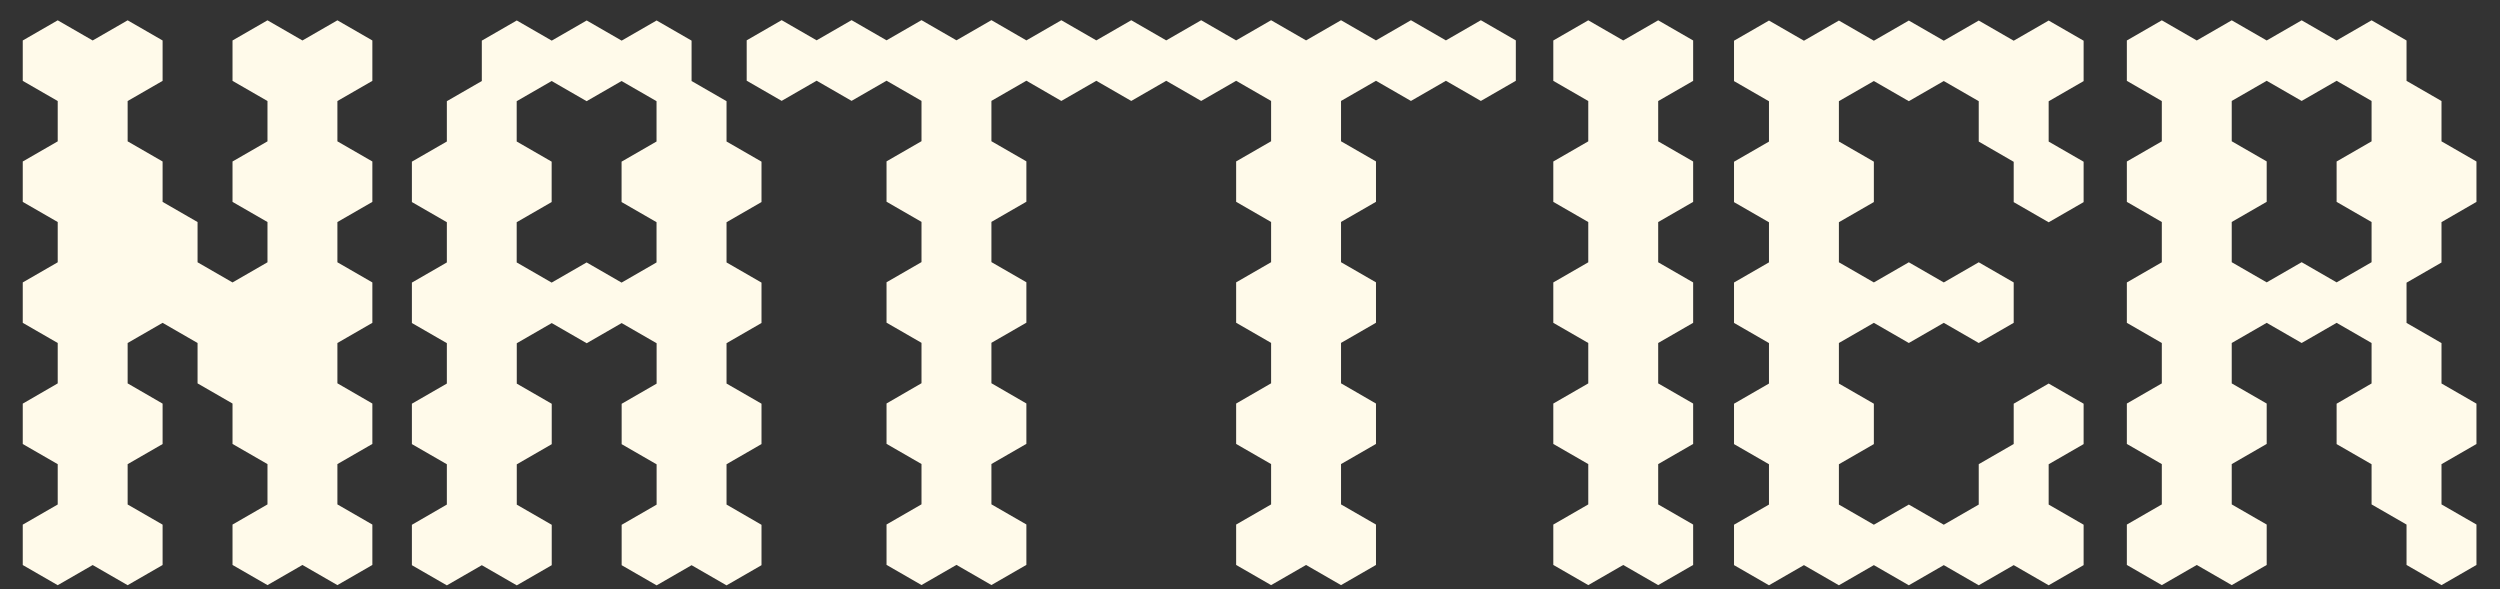
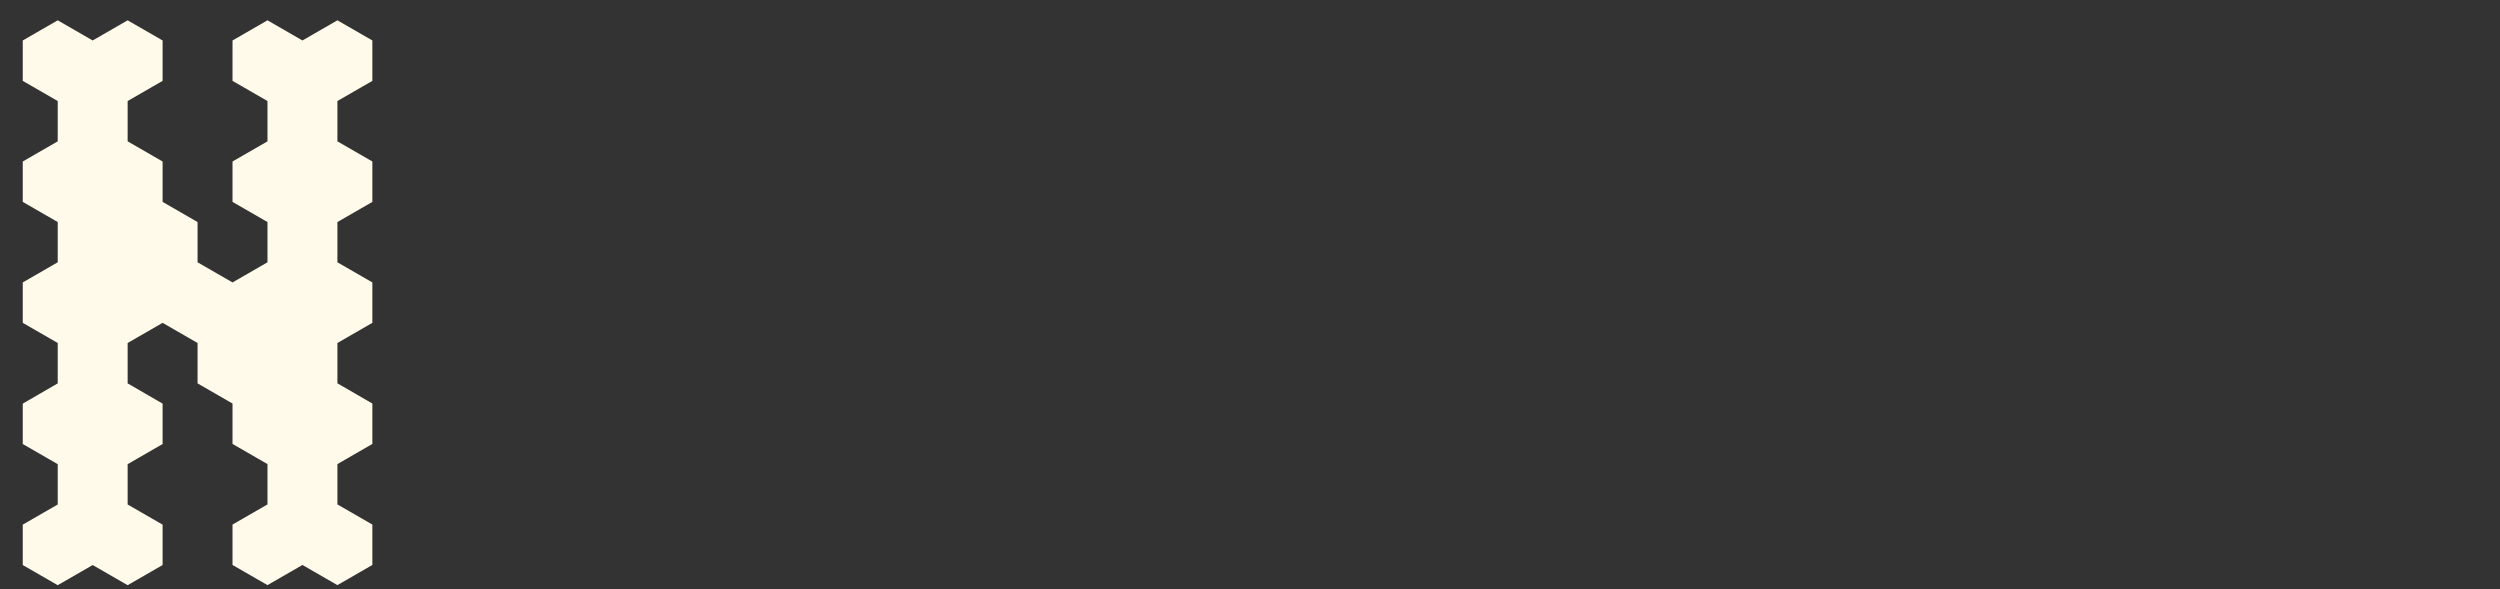
<svg xmlns="http://www.w3.org/2000/svg" fill="none" viewBox="0 0 3175 748" height="748" width="3175">
  <rect x="0" y="0" width="3175" height="748" fill="#333333" stroke="none" />
  <path fill="#FFFAEA" d="M428.5 486.9V435.6L472.9 410V358.7L428.5 333.1V282L472.9 256.4V205.1L428.5 179.5V128.3L472.9 102.7V51.4L428.5 25.8L384.1 51.4L339.7 25.8L295.3 51.4V102.7L339.7 128.3V179.5L295.3 205.1V256.4L339.7 282V333.1L295.3 358.7L250.9 333.1V282L206.5 256.4V205.1L162.1 179.5V128.3L206.5 102.7V51.4L162.1 25.8L117.7 51.4L73.3 25.8L28.9 51.4V102.7L73.3 128.3V179.5L28.9 205.1V256.4L73.3 282V333.1L28.9 358.7V410L73.3 435.6V486.9L28.9 512.6V563.9L73.3 589.5V640.7L28.9 666.3V717.6L73.3 743.2L117.7 717.6L162.1 743.2L206.5 717.6V666.3L162.1 640.7V589.5L206.5 563.9V512.6L162.1 486.9V435.6L206.5 410L250.9 435.6V486.9L295.3 512.5V563.8L339.7 589.4V640.6L295.3 666.2V717.5L339.7 743.1L384.1 717.5L428.5 743.1L472.9 717.5V666.2L428.5 640.6V589.4L472.9 563.8V512.5L428.5 486.8V486.9Z" />
-   <path fill="#FFFAEA" d="M967.1 256.6V205.3L922.7 179.7V128.5L878.3 102.9V51.6L833.9 26L789.5 51.6L745.1 26L700.7 51.6L656.3 26L611.9 51.6V102.9L567.5 128.5V179.7L523.1 205.3V256.6L567.5 282.2V333.3L523.1 358.9V410.2L567.5 435.8V487.1L523.1 512.7V564L567.5 589.6V640.8L523.1 666.5V717.8L567.5 743.4L611.9 717.8L656.3 743.4L700.7 717.8V666.5L656.3 640.9V589.7L700.7 564.1V512.8L656.3 487.2V435.9L700.7 410.3L745.1 435.9L789.5 410.3L833.9 435.9V487.2L789.5 512.8V564.1L833.9 589.7V640.9L789.5 666.5V717.8L833.9 743.4L878.3 717.8L922.7 743.4L967.1 717.8V666.5C967.1 666.5 922.7 640.9 922.7 640.8V589.6L967.1 564V512.7L922.7 487.1V435.8L967.1 410.2V358.9L922.7 333.3V282.2L967.1 256.6ZM833.8 179.7L789.4 205.3V256.6L833.8 282.2V333.3L789.4 358.9L745 333.3L700.6 358.9L656.2 333.3V282.2L700.6 256.6V205.3L656.2 179.7V128.5L700.6 102.9L745 128.5L789.4 102.9L833.8 128.5V179.7Z" />
-   <path fill="#FFFAEA" d="M1880.7 25.7L1836.3 51.3L1791.9 25.7L1747.5 51.3L1703.1 25.7L1658.7 51.3L1614.3 25.7L1569.9 51.3L1525.5 25.7L1481.1 51.3L1436.7 25.7L1392.3 51.3L1347.9 25.7L1303.5 51.3L1259.1 25.6L1214.7 51.2L1170.3 25.6L1125.9 51.2L1081.5 25.6L1037.1 51.2L992.7 25.6L948.3 51.2V102.5L992.7 128.1L1037.1 102.5L1081.5 128.1L1125.9 102.5L1170.3 128.1V179.3L1125.9 204.9V256.2L1170.3 281.8V332.9L1125.9 358.5V409.8L1170.3 435.4V486.7L1125.9 512.4V563.7L1170.3 589.3V640.5L1125.9 666.1V717.4L1170.3 743L1214.7 717.4L1259.1 743L1303.5 717.4V666.1L1259.1 640.5V589.3L1303.5 563.7V512.4L1259.1 486.7V435.4L1303.5 409.8V358.5L1259.1 332.9V281.8L1303.5 256.2V204.9L1259.1 179.3V128.1L1303.5 102.5L1347.9 128.2L1392.3 102.6L1436.7 128.2L1481.1 102.6L1525.5 128.2L1569.9 102.6L1614.3 128.2V179.4L1569.9 205V256.3L1614.3 281.9V333L1569.9 358.6V409.9L1614.3 435.5V486.8L1569.9 512.5V563.8L1614.3 589.4V640.6L1569.9 666.2V717.5L1614.3 743.1L1658.7 717.5L1703.1 743.1L1747.5 717.5V666.2L1703.1 640.6V589.4L1747.5 563.8V512.5L1703.1 486.8V435.5L1747.5 409.9V358.6L1703.1 333V281.9L1747.5 256.3V205L1703.1 179.4V128.2L1747.5 102.6L1791.9 128.2L1836.3 102.6L1880.7 128.2L1925.1 102.6V51.3L1880.7 25.7Z" />
-   <path fill="#FFFAEA" d="M2105.9 486.9V435.6L2150.3 410V358.7L2105.9 333.1V282L2150.3 256.4V205.1L2105.9 179.5V128.3L2150.3 102.7V51.4L2105.9 25.8L2061.5 51.4L2017.1 25.8L1972.7 51.4V102.7L2017.1 128.3V179.5L1972.7 205.1V256.4L2017.1 282V333.1L1972.7 358.7V410L2017.1 435.6V486.9L1972.7 512.5V563.8L2017.1 589.4V640.6L1972.7 666.2V717.5L2017.1 743.1L2061.5 717.5L2105.9 743.1L2150.3 717.5V666.2L2105.9 640.6V589.4L2150.3 563.8V512.5L2105.9 486.9Z" />
-   <path fill="#FFFAEA" d="M2246.6 435.8V487.1L2202.2 512.7V564L2246.6 589.6V640.8L2202.2 666.4V717.7L2246.6 743.3L2291 717.7L2335.4 743.3L2379.8 717.7L2424.2 743.3L2468.6 717.7L2513 743.3L2557.4 717.7L2601.8 743.3L2646.2 717.7V666.4L2601.8 640.8V589.6L2646.2 564V512.7L2601.8 487.1L2557.4 512.7V563.9L2513 589.5V640.8L2468.6 666.4L2424.2 640.8L2379.8 666.4L2335.4 640.8V589.6L2379.8 564V512.7L2335.4 487.1V435.6L2379.8 410L2424.2 435.6L2468.6 410L2513 435.6L2557.4 410V358.7L2513 333.1L2468.6 358.7L2424.2 333.1L2379.8 358.7L2335.4 333.1V333.3V282V282.2L2379.8 256.6V205.3L2335.4 179.7V128.5L2379.8 102.9L2424.2 128.5L2468.6 102.9L2513 128.5V179.8L2557.4 205.5V256.7L2601.8 282.3L2646.2 256.7V205.4L2601.8 179.8V128.6L2646.2 103V51.7L2601.8 26.1L2557.4 51.7L2513 26.1L2468.6 51.7L2424.2 26.1L2379.8 51.7L2335.4 26.1L2291 51.7L2246.6 26.1L2202.2 51.7V103L2246.6 128.6V179.8L2202.2 205.4V256.7L2246.6 282.3V282.1V333.4V333.2L2202.2 358.8V410.1L2246.6 435.7" />
-   <path fill="#FFFAEA" d="M3056.3 359L3100.7 333.4V282.1L3145.1 256.4V205.1L3100.7 179.5V128.3L3056.3 102.7V51.4L3011.9 25.8L2967.5 51.4L2923.1 25.8L2878.7 51.4L2834.3 25.8L2789.9 51.4L2745.5 25.8L2701.1 51.4V102.7L2745.5 128.3V179.5L2701.1 205.1V256.4L2745.5 282V333.1L2701.1 358.7V410L2745.5 435.6V486.9L2701.1 512.5V563.8L2745.5 589.4V640.6L2701.1 666.2V717.5L2745.5 743.1L2789.9 717.5L2834.3 743.1L2878.7 717.5V666.2L2834.3 640.6V589.4L2878.7 563.8V512.5L2834.3 486.9V435.6L2878.7 410L2923.1 435.6L2967.5 410L3011.9 435.6V487C3011.9 487.1 2967.5 512.7 2967.5 512.7V564L3011.9 589.6V640.6L3056.3 666.2V717.5L3100.7 743.1L3145.1 717.5V666.2L3100.7 640.6V589.5L3145.1 563.9V512.6L3100.7 487V435.7L3056.3 410.1V359ZM3011.9 179.5L2967.5 205.1V256.4L3011.9 282V333L2967.5 358.6L2923.1 333L2878.7 358.6L2834.3 333V281.9L2878.7 256.3V205L2834.3 179.4V128.2L2878.7 102.6L2923.1 128.2L2967.5 102.6L3011.9 128.2V179.5Z" />
</svg>